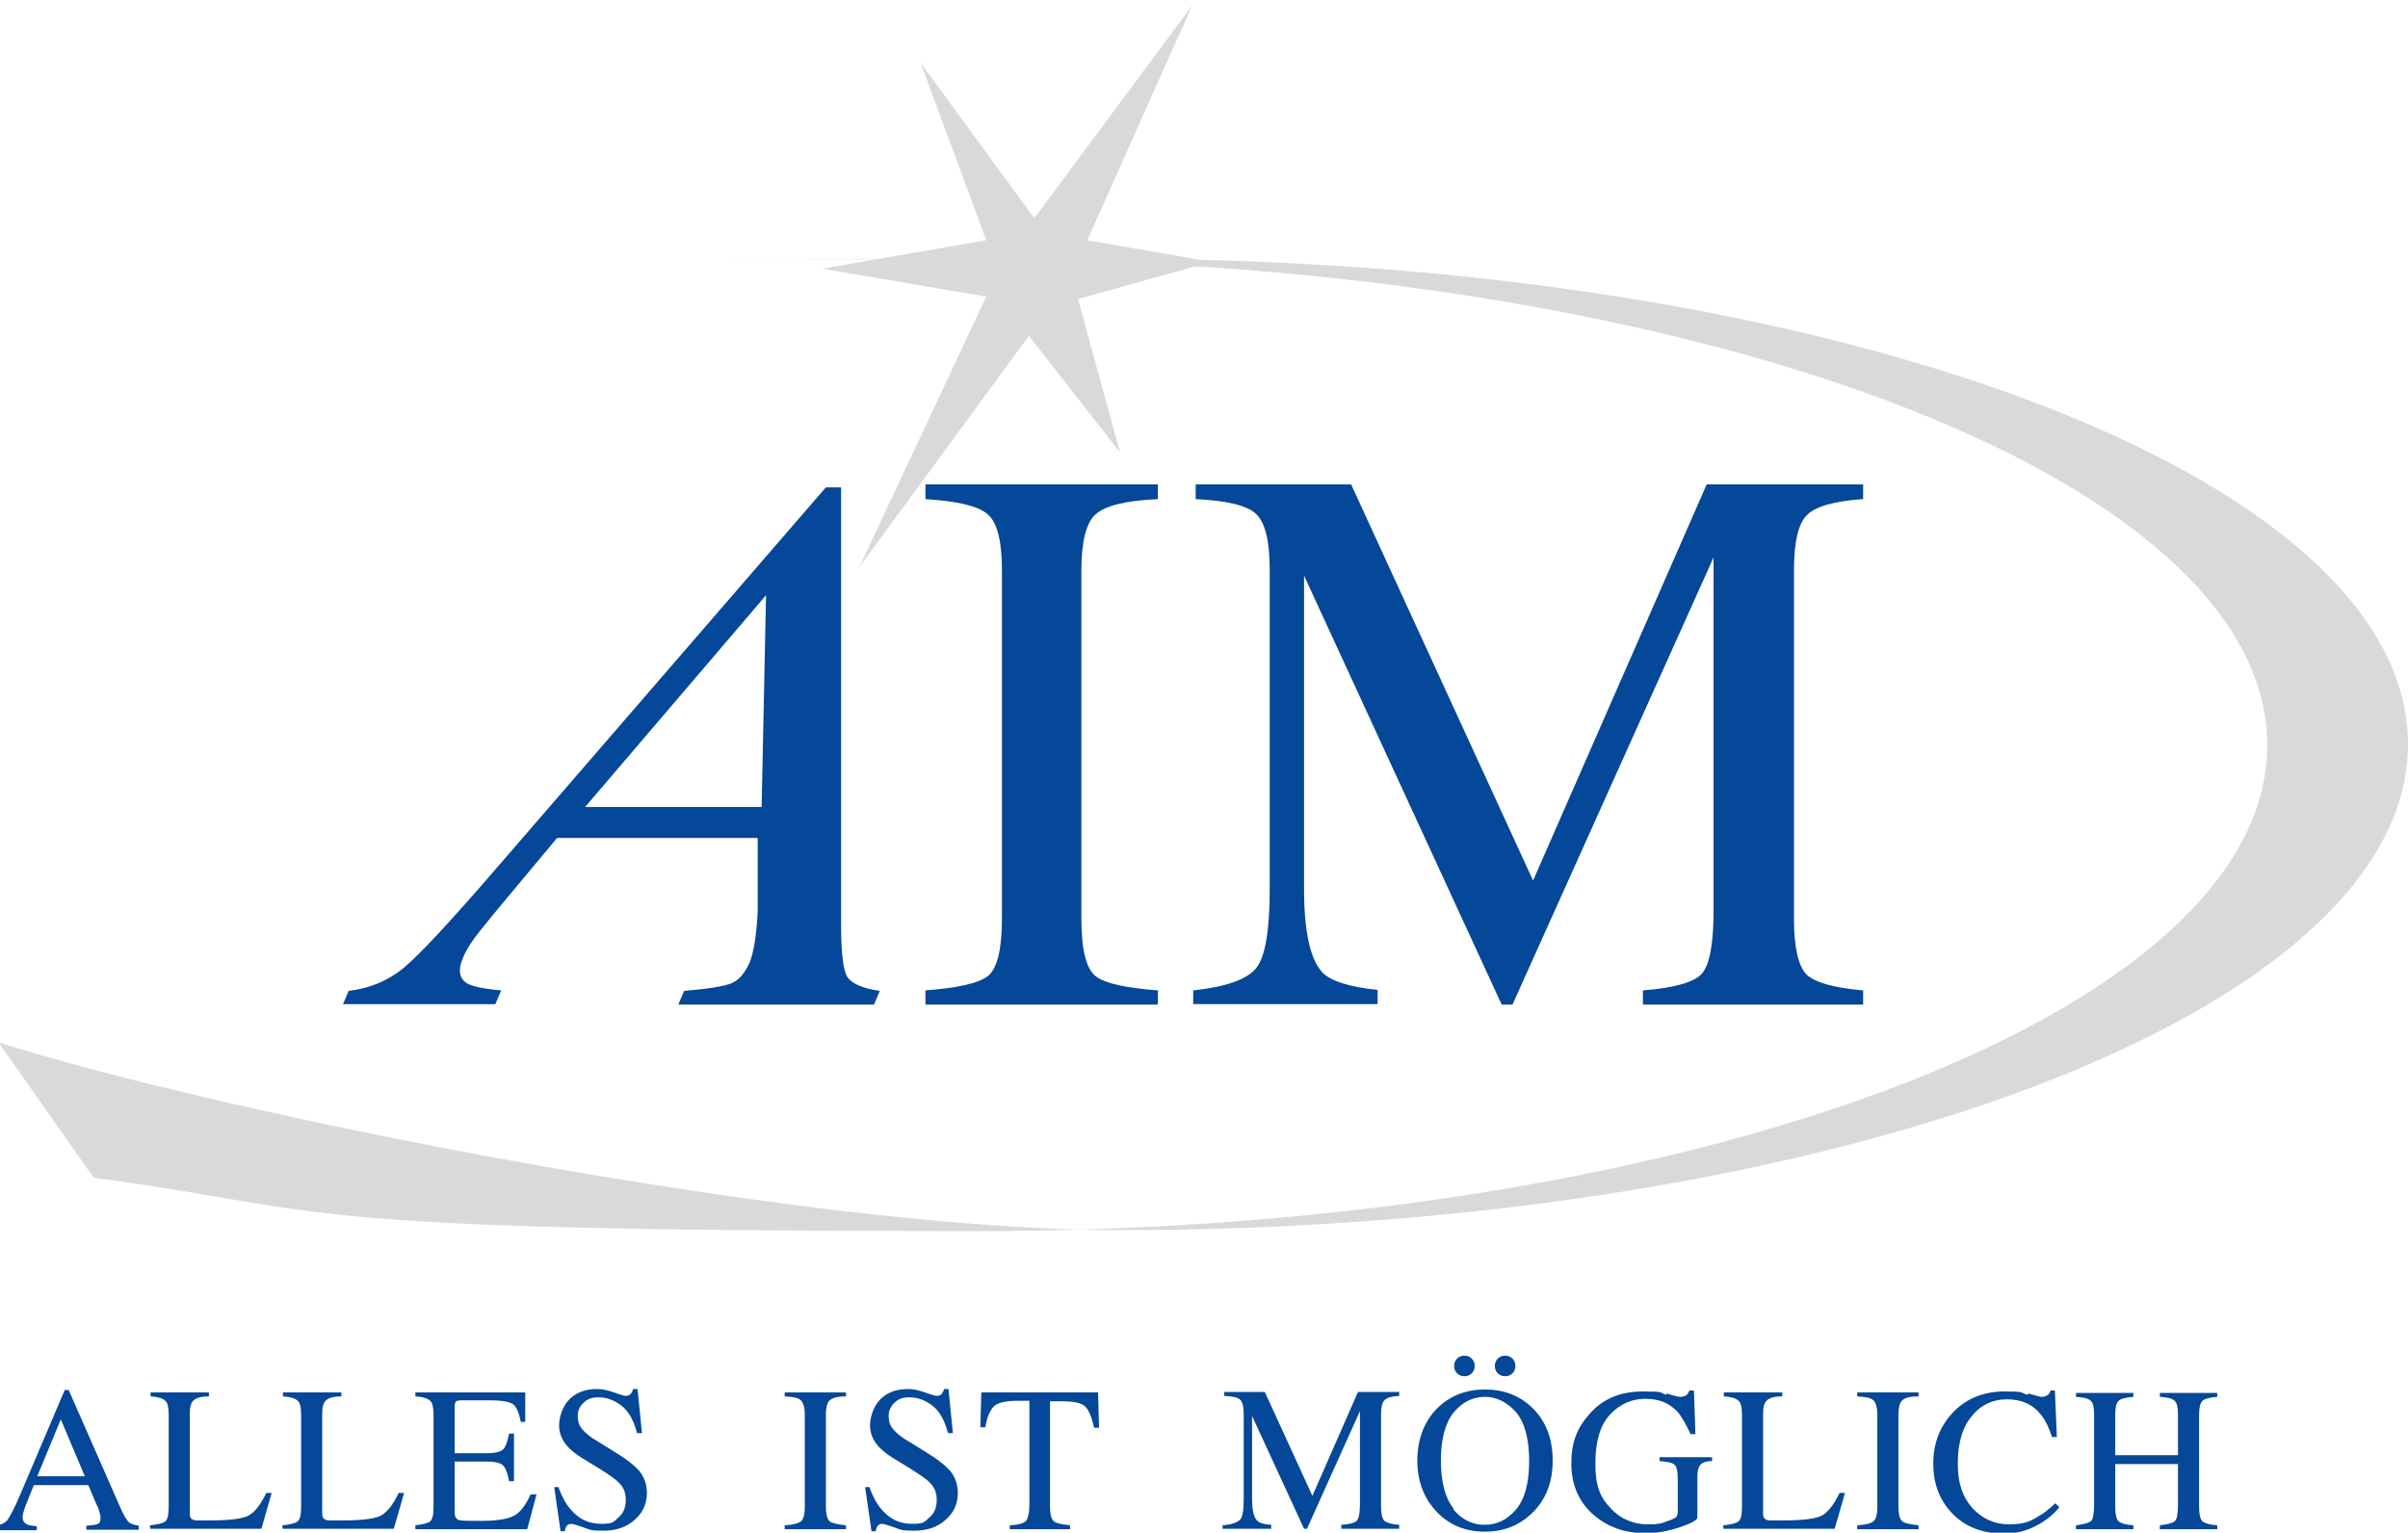
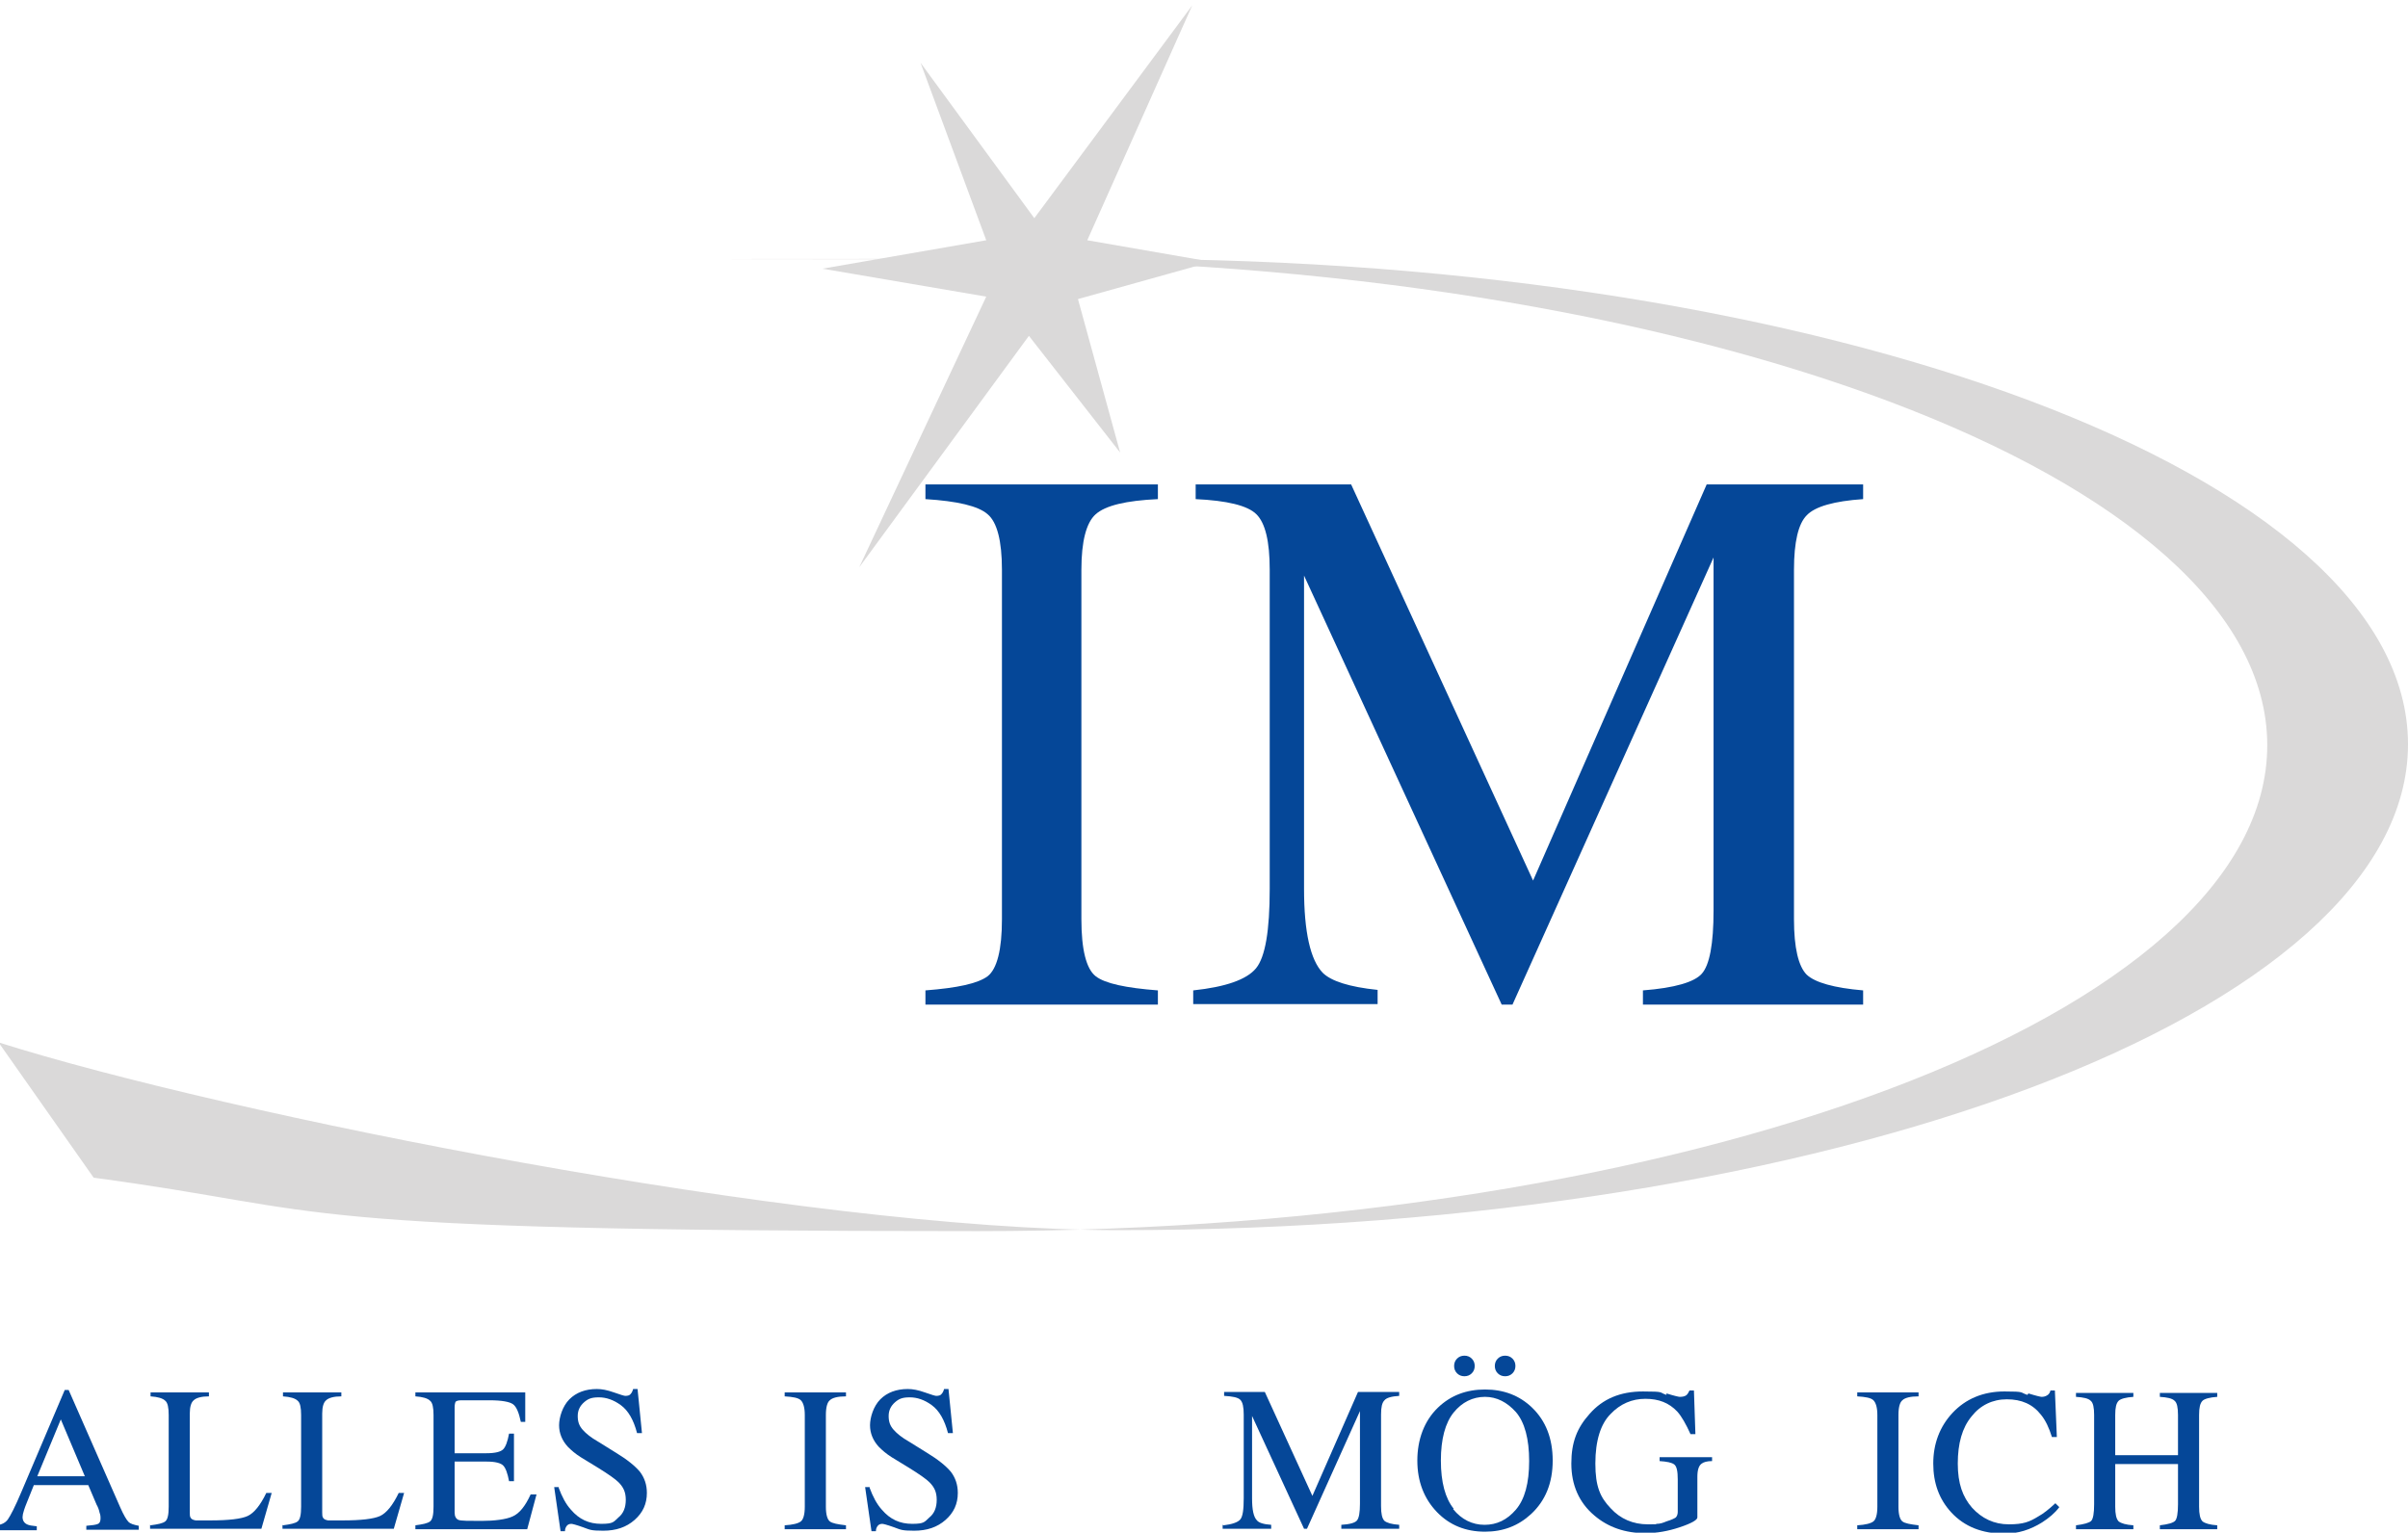
<svg xmlns="http://www.w3.org/2000/svg" version="1.1" viewBox="0 0 491 312.6">
  <defs>
    <style>
      .cls-1, .cls-2 {
        fill: #dad9d9;
      }

      .cls-1, .cls-3 {
        fill-rule: evenodd;
      }

      .cls-3 {
        fill: #054798;
      }
    </style>
  </defs>
  <g>
    <g id="Vordergrund">
      <path class="cls-1" d="M199.3,52.9c145.2,0,263,44.3,263,99.1s-117.7,99.1-263,99.1-129.5-4.1-180.2-10.9L-.3,212.6c45.7,14.5,163.9,38.3,228.3,38.3,145.2,0,263-44.3,263-99.1S373.2,52.8,228,52.8s-49.5.1-28.7.1Z" />
      <g>
        <path class="cls-3" d="M17.3,301.1l-4.9-11.6-4.8,11.6h9.7ZM-.8,311.9v-.8c1.1-.1,1.9-.5,2.4-1.2.5-.7,1.5-2.6,2.8-5.7l8.8-20.7h.8l10.5,23.9c.7,1.6,1.3,2.6,1.7,3,.4.4,1.1.6,2.1.8v.8h-10.7v-.8c1.2-.1,2-.2,2.4-.4.4-.2.5-.6.5-1.2,0-.2,0-.6-.2-1.1-.1-.5-.3-1.1-.6-1.6l-1.7-4H6.9c-1.1,2.8-1.8,4.4-2,5.1-.2.6-.3,1.1-.3,1.4,0,.7.3,1.2.9,1.5.4.2,1,.3,2,.4v.8H-.8Z" />
        <path class="cls-3" d="M30.7,311.1c1.5-.2,2.5-.4,3-.8.5-.4.7-1.4.7-3v-18.7c0-1.5-.2-2.5-.7-2.9-.5-.5-1.5-.8-3-.9v-.8h11.9v.8c-1.5,0-2.6.3-3.1.8-.5.4-.8,1.3-.8,2.7v20.2c0,.5,0,.8.2,1.1.2.3.5.4,1,.5.3,0,.6,0,1,0,.4,0,1,0,2,0,3.7,0,6.3-.3,7.6-.9,1.3-.6,2.6-2.2,3.8-4.7h1.1l-2.1,7.3h-22.7v-.8Z" />
        <path class="cls-3" d="M57.7,311.1c1.5-.2,2.5-.4,3-.8.5-.4.7-1.4.7-3v-18.7c0-1.5-.2-2.5-.7-2.9-.5-.5-1.5-.8-3-.9v-.8h11.9v.8c-1.5,0-2.6.3-3.1.8-.5.4-.8,1.3-.8,2.7v20.2c0,.5,0,.8.2,1.1.2.3.5.4,1,.5.3,0,.6,0,1,0,.4,0,1,0,2,0,3.7,0,6.3-.3,7.6-.9,1.3-.6,2.6-2.2,3.8-4.7h1.1l-2.1,7.3h-22.7v-.8Z" />
        <path class="cls-3" d="M84.7,311.1c1.5-.2,2.5-.4,3-.8.5-.4.7-1.4.7-3v-18.7c0-1.5-.2-2.5-.7-2.9-.5-.5-1.5-.8-3-.9v-.8h22.4v6c.1,0-.9,0-.9,0-.4-1.9-.9-3.1-1.6-3.6-.7-.5-2.3-.8-4.8-.8h-5.7c-.6,0-1,.1-1.2.3-.1.2-.2.6-.2,1.1v9.4h6.5c1.8,0,2.9-.3,3.4-.8.5-.5.9-1.6,1.2-3.2h1v9.7h-1c-.3-1.6-.7-2.7-1.2-3.2-.5-.5-1.6-.8-3.4-.8h-6.5v10.4c0,.8.3,1.3.8,1.5.5.2,2.1.2,4.7.2s5-.3,6.3-.9c1.4-.6,2.6-2.1,3.7-4.5h1.2l-1.9,7.1h-22.8v-.8Z" />
        <path class="cls-3" d="M113.9,303.4c.7,1.9,1.5,3.4,2.5,4.5,1.7,2,3.7,2.9,6.2,2.9s2.5-.4,3.5-1.3c1-.8,1.5-2,1.5-3.6s-.5-2.6-1.5-3.6c-.6-.6-2-1.6-4.1-2.9l-3.6-2.2c-1.1-.7-1.9-1.4-2.6-2.1-1.2-1.3-1.8-2.8-1.8-4.4s.7-3.9,2.1-5.3c1.4-1.4,3.3-2.1,5.6-2.1,1,0,2.1.2,3.5.7,1.4.5,2.1.7,2.3.7.5,0,.9-.1,1.1-.4.2-.2.4-.6.5-1h.9l.9,9h-1c-.7-2.7-1.8-4.6-3.3-5.7-1.5-1.1-3-1.6-4.5-1.6s-2.2.3-3,1c-.8.7-1.3,1.6-1.3,2.8s.3,2,1,2.8c.7.8,1.7,1.6,3.1,2.4l3.7,2.3c2.3,1.4,3.9,2.7,4.9,3.9.9,1.2,1.4,2.6,1.4,4.3,0,2.2-.8,4-2.5,5.5-1.7,1.5-3.8,2.2-6.4,2.2s-2.7-.2-4.1-.7c-1.4-.5-2.2-.7-2.4-.7-.5,0-.8.2-1,.5-.2.3-.3.6-.3,1h-.9l-1.3-9h1Z" />
        <path class="cls-3" d="M160,311.1c1.7-.1,2.8-.4,3.3-.8.5-.4.8-1.4.8-3v-18.7c0-1.5-.3-2.5-.8-3-.5-.5-1.6-.7-3.3-.8v-.8h12.5v.8c-1.7,0-2.8.3-3.3.8-.5.4-.8,1.4-.8,3v18.7c0,1.6.3,2.6.8,3,.5.4,1.6.6,3.3.8v.8h-12.5v-.8Z" />
        <path class="cls-3" d="M177.3,303.4c.7,1.9,1.5,3.4,2.5,4.5,1.7,2,3.7,2.9,6.2,2.9s2.5-.4,3.5-1.3c1-.8,1.5-2,1.5-3.6s-.5-2.6-1.5-3.6c-.6-.6-2-1.6-4.1-2.9l-3.6-2.2c-1.1-.7-1.9-1.4-2.6-2.1-1.2-1.3-1.8-2.8-1.8-4.4s.7-3.9,2.1-5.3c1.4-1.4,3.3-2.1,5.6-2.1,1,0,2.1.2,3.5.7,1.4.5,2.1.7,2.3.7.5,0,.9-.1,1.1-.4.2-.2.4-.6.5-1h.9l.9,9h-1c-.7-2.7-1.8-4.6-3.3-5.7-1.5-1.1-3-1.6-4.5-1.6s-2.2.3-3,1c-.8.7-1.3,1.6-1.3,2.8s.3,2,1,2.8c.7.8,1.7,1.6,3.1,2.4l3.7,2.3c2.3,1.4,3.9,2.7,4.9,3.9.9,1.2,1.4,2.6,1.4,4.3,0,2.2-.8,4-2.5,5.5-1.7,1.5-3.8,2.2-6.4,2.2s-2.7-.2-4.1-.7c-1.4-.5-2.2-.7-2.4-.7-.5,0-.8.2-1,.5-.2.3-.3.6-.3,1h-.9l-1.3-9h1Z" />
-         <path class="cls-3" d="M200.1,284h23.8l.2,7.2h-1c-.5-2.2-1.1-3.7-1.9-4.4-.8-.7-2.4-1-4.8-1h-2.3v21.5c0,1.6.3,2.6.8,3,.5.4,1.6.6,3.3.8v.8h-12.3v-.8c1.8-.1,2.9-.4,3.3-.9.4-.5.7-1.6.7-3.4v-21.1h-2.3c-2.3,0-3.9.3-4.8,1-.8.7-1.5,2.1-1.9,4.4h-1l.2-7.2Z" />
        <path class="cls-3" d="M249.5,311.1c1.7-.2,2.9-.6,3.4-1.2.5-.6.7-2,.7-4.3v-17.1c0-1.5-.2-2.5-.7-3-.5-.5-1.6-.7-3.3-.8v-.8h8.3l9.7,21.2,9.3-21.2h8.4v.8c-1.6.1-2.6.4-3,.9-.5.5-.7,1.4-.7,2.9v18.7c0,1.5.2,2.5.7,3,.5.4,1.5.7,3,.8v.8h-11.8v-.8c1.7-.1,2.8-.4,3.2-.9.4-.5.6-1.6.6-3.4v-18.9l-10.8,24h-.6l-10.6-23v16.8c0,2.3.3,3.8,1,4.5.4.5,1.4.8,2.9.9v.8h-9.9v-.8Z" />
        <path class="cls-3" d="M296.3,307.8c1.7,2.1,3.9,3.2,6.4,3.2s4.6-1,6.4-3.1c1.8-2.1,2.7-5.4,2.7-9.9s-.9-7.9-2.7-10c-1.8-2-3.9-3.1-6.3-3.1-2.5,0-4.7,1.1-6.4,3.2-1.7,2.1-2.6,5.4-2.6,9.8s.9,7.7,2.6,9.8ZM293.2,287.1c2.6-2.5,5.8-3.7,9.6-3.7,3.8,0,7,1.2,9.6,3.7,2.8,2.7,4.2,6.3,4.2,10.8,0,4.6-1.5,8.2-4.4,10.9-2.6,2.4-5.7,3.6-9.4,3.6-3.9,0-7.2-1.3-9.8-4-2.6-2.7-4-6.2-4-10.5s1.4-8.1,4.2-10.8ZM308.4,280.1c-.4.4-.9.6-1.5.6s-1.1-.2-1.5-.6c-.4-.4-.6-.9-.6-1.5s.2-1.1.6-1.5c.4-.4.9-.6,1.5-.6s1.1.2,1.5.6c.4.4.6.9.6,1.5s-.2,1.1-.6,1.5ZM297.1,277.1c.4-.4.9-.6,1.5-.6s1.1.2,1.5.6c.4.4.6.9.6,1.5s-.2,1.1-.6,1.5c-.4.4-.9.6-1.5.6s-1.1-.2-1.5-.6c-.4-.4-.6-.9-.6-1.5s.2-1.1.6-1.5Z" />
        <path class="cls-3" d="M339.8,284.2c1.6.5,2.5.7,2.7.7.6,0,1-.1,1.3-.3.3-.2.5-.6.7-1h.9l.3,8.9h-1c-.9-2-1.8-3.6-2.7-4.6-1.7-1.8-3.8-2.6-6.5-2.6-2.7,0-5.1,1-7.1,3.1-2,2-3.1,5.4-3.1,10.1s1,6.9,3.1,9.1c2,2.2,4.6,3.3,7.6,3.3s1.1,0,1.8-.1c.7,0,1.3-.2,2-.5,1-.3,1.6-.6,1.9-.8.2-.2.4-.6.4-1.1v-6.7c0-1.6-.2-2.6-.7-3-.5-.4-1.5-.6-3-.7v-.8h10.7v.8c-1,0-1.7.2-2.1.5-.6.4-.9,1.3-.9,2.7v8.3c0,.5-1.2,1.2-3.6,2-2.4.8-4.7,1.2-7,1.2-4.1,0-7.6-1.2-10.4-3.6-3.1-2.6-4.7-6.2-4.7-10.6s1.2-7.3,3.7-10.1c2.7-3.1,6.3-4.6,10.9-4.6s3.2.2,4.8.7Z" />
-         <path class="cls-3" d="M351.5,311.1c1.5-.2,2.5-.4,3-.8.5-.4.7-1.4.7-3v-18.7c0-1.5-.2-2.5-.7-2.9-.5-.5-1.5-.8-3-.9v-.8h11.9v.8c-1.5,0-2.6.3-3.1.8-.5.4-.8,1.3-.8,2.7v20.2c0,.5,0,.8.2,1.1.2.3.5.4,1,.5.3,0,.6,0,1,0,.4,0,1,0,2,0,3.7,0,6.3-.3,7.6-.9,1.3-.6,2.6-2.2,3.8-4.7h1.1l-2.1,7.3h-22.7v-.8Z" />
        <path class="cls-3" d="M378.7,311.1c1.7-.1,2.8-.4,3.3-.8.5-.4.8-1.4.8-3v-18.7c0-1.5-.3-2.5-.8-3-.5-.5-1.6-.7-3.3-.8v-.8h12.5v.8c-1.7,0-2.8.3-3.3.8-.5.4-.8,1.4-.8,3v18.7c0,1.6.3,2.6.8,3,.5.4,1.6.6,3.3.8v.8h-12.5v-.8Z" />
        <path class="cls-3" d="M413.6,284.2c1.6.5,2.5.7,2.7.7.4,0,.8-.1,1.1-.3.4-.2.6-.6.7-1h.9l.4,9.5h-1c-.6-1.9-1.3-3.4-2.2-4.5-1.7-2.2-4-3.2-7-3.2-2.9,0-5.4,1.2-7.2,3.5-1.9,2.3-2.8,5.5-2.8,9.6s1,6.8,2.9,9c2,2.2,4.5,3.4,7.5,3.4s4.2-.5,6-1.6c1.1-.6,2.2-1.5,3.5-2.7l.8.8c-.9,1.2-2.1,2.2-3.5,3.1-2.4,1.5-4.9,2.3-7.7,2.3-4.5,0-8.1-1.4-10.8-4.3-2.5-2.7-3.7-6-3.7-10s1.3-7.5,3.9-10.3c2.7-2.9,6.3-4.4,10.6-4.4s3.1.2,4.7.7Z" />
        <path class="cls-3" d="M423.3,311.1c1.6-.2,2.7-.5,3.1-.9.4-.4.6-1.6.6-3.4v-18.2c0-1.5-.2-2.5-.7-2.9-.5-.5-1.5-.7-3-.8v-.8h11.7v.8c-1.5.1-2.6.4-3,.8-.5.5-.7,1.4-.7,2.9v8.2h12.8v-8.2c0-1.5-.2-2.5-.7-2.9-.5-.5-1.5-.7-3-.8v-.8h11.7v.8c-1.5.1-2.6.4-3,.8-.5.5-.7,1.4-.7,2.9v18.7c0,1.5.2,2.5.7,3,.5.4,1.5.7,3,.8v.8h-11.7v-.8c1.7-.2,2.7-.5,3.1-.9.4-.4.6-1.6.6-3.4v-8.2h-12.8v8.7c0,1.5.2,2.5.7,3,.5.4,1.5.7,3,.8v.8h-11.7v-.8Z" />
      </g>
      <polygon class="cls-2" points="228.4 92.3 209.8 68.5 175.2 115.7 201.1 60.5 167.7 54.8 201.1 49 187.7 12.8 210.9 44.5 243.1 1.1 221.7 49 247 53.4 219.8 61 228.4 92.3" />
-       <path class="cls-3" d="M155.3,164.6l.9-43.2-36.9,43.2h36.1ZM69.9,204.9l1.2-2.8c4.2-.5,7.9-2,11.1-4.6,3.2-2.6,9.8-9.7,19.7-21.2l66.5-76.9h3.1v88.9c0,5.9.4,9.6,1.3,11,1,1.4,3.2,2.3,6.6,2.8l-1.2,2.8h-39.9l1.2-2.8c4.8-.4,7.9-.9,9.5-1.5,1.6-.6,2.9-2.1,3.9-4.4.3-.8.7-2.1,1-4.1.3-1.9.5-4,.6-6.1v-15.1c.1,0-40.9,0-40.9,0-8.6,10.3-13.8,16.5-15.6,18.8-1.8,2.2-2.9,4-3.5,5.4-1.2,2.7-.9,4.5.8,5.5,1.1.6,3.4,1.1,6.9,1.4l-1.2,2.8h-31.1Z" />
      <path class="cls-3" d="M243.3,202c6.6-.7,10.9-2.2,12.8-4.5,1.9-2.3,2.8-7.7,2.8-16.2v-65.1c0-5.8-.9-9.5-2.7-11.3-1.8-1.8-6-2.8-12.4-3.1v-3h31.7l37.1,80.8,35.4-80.8h31.9v3c-5.9.4-9.8,1.5-11.5,3.3-1.7,1.7-2.6,5.4-2.6,11.1v71.3c0,5.8.9,9.6,2.6,11.3,1.7,1.6,5.6,2.7,11.5,3.2v2.9h-44.9v-2.9c6.5-.5,10.5-1.7,12-3.4,1.6-1.8,2.4-6.1,2.4-12.9v-72l-41,91.2h-2.2l-40.3-87.5v63.9c0,8.8,1.3,14.5,3.8,17.1,1.7,1.7,5.4,2.9,11.2,3.5v2.9h-37.6v-2.9Z" />
      <path class="cls-3" d="M188.7,202c6.5-.5,10.7-1.4,12.7-2.9,1.9-1.5,2.9-5.4,2.9-11.6v-71.3c0-5.9-1-9.7-2.9-11.3-1.9-1.7-6.2-2.7-12.7-3.1v-3h47.4v3c-6.5.3-10.7,1.3-12.7,3.1-1.9,1.7-2.9,5.5-2.9,11.3v71.3c0,6.2,1,10.1,2.9,11.6,1.9,1.5,6.2,2.4,12.7,2.9v2.9h-47.4v-2.9Z" />
    </g>
  </g>
</svg>